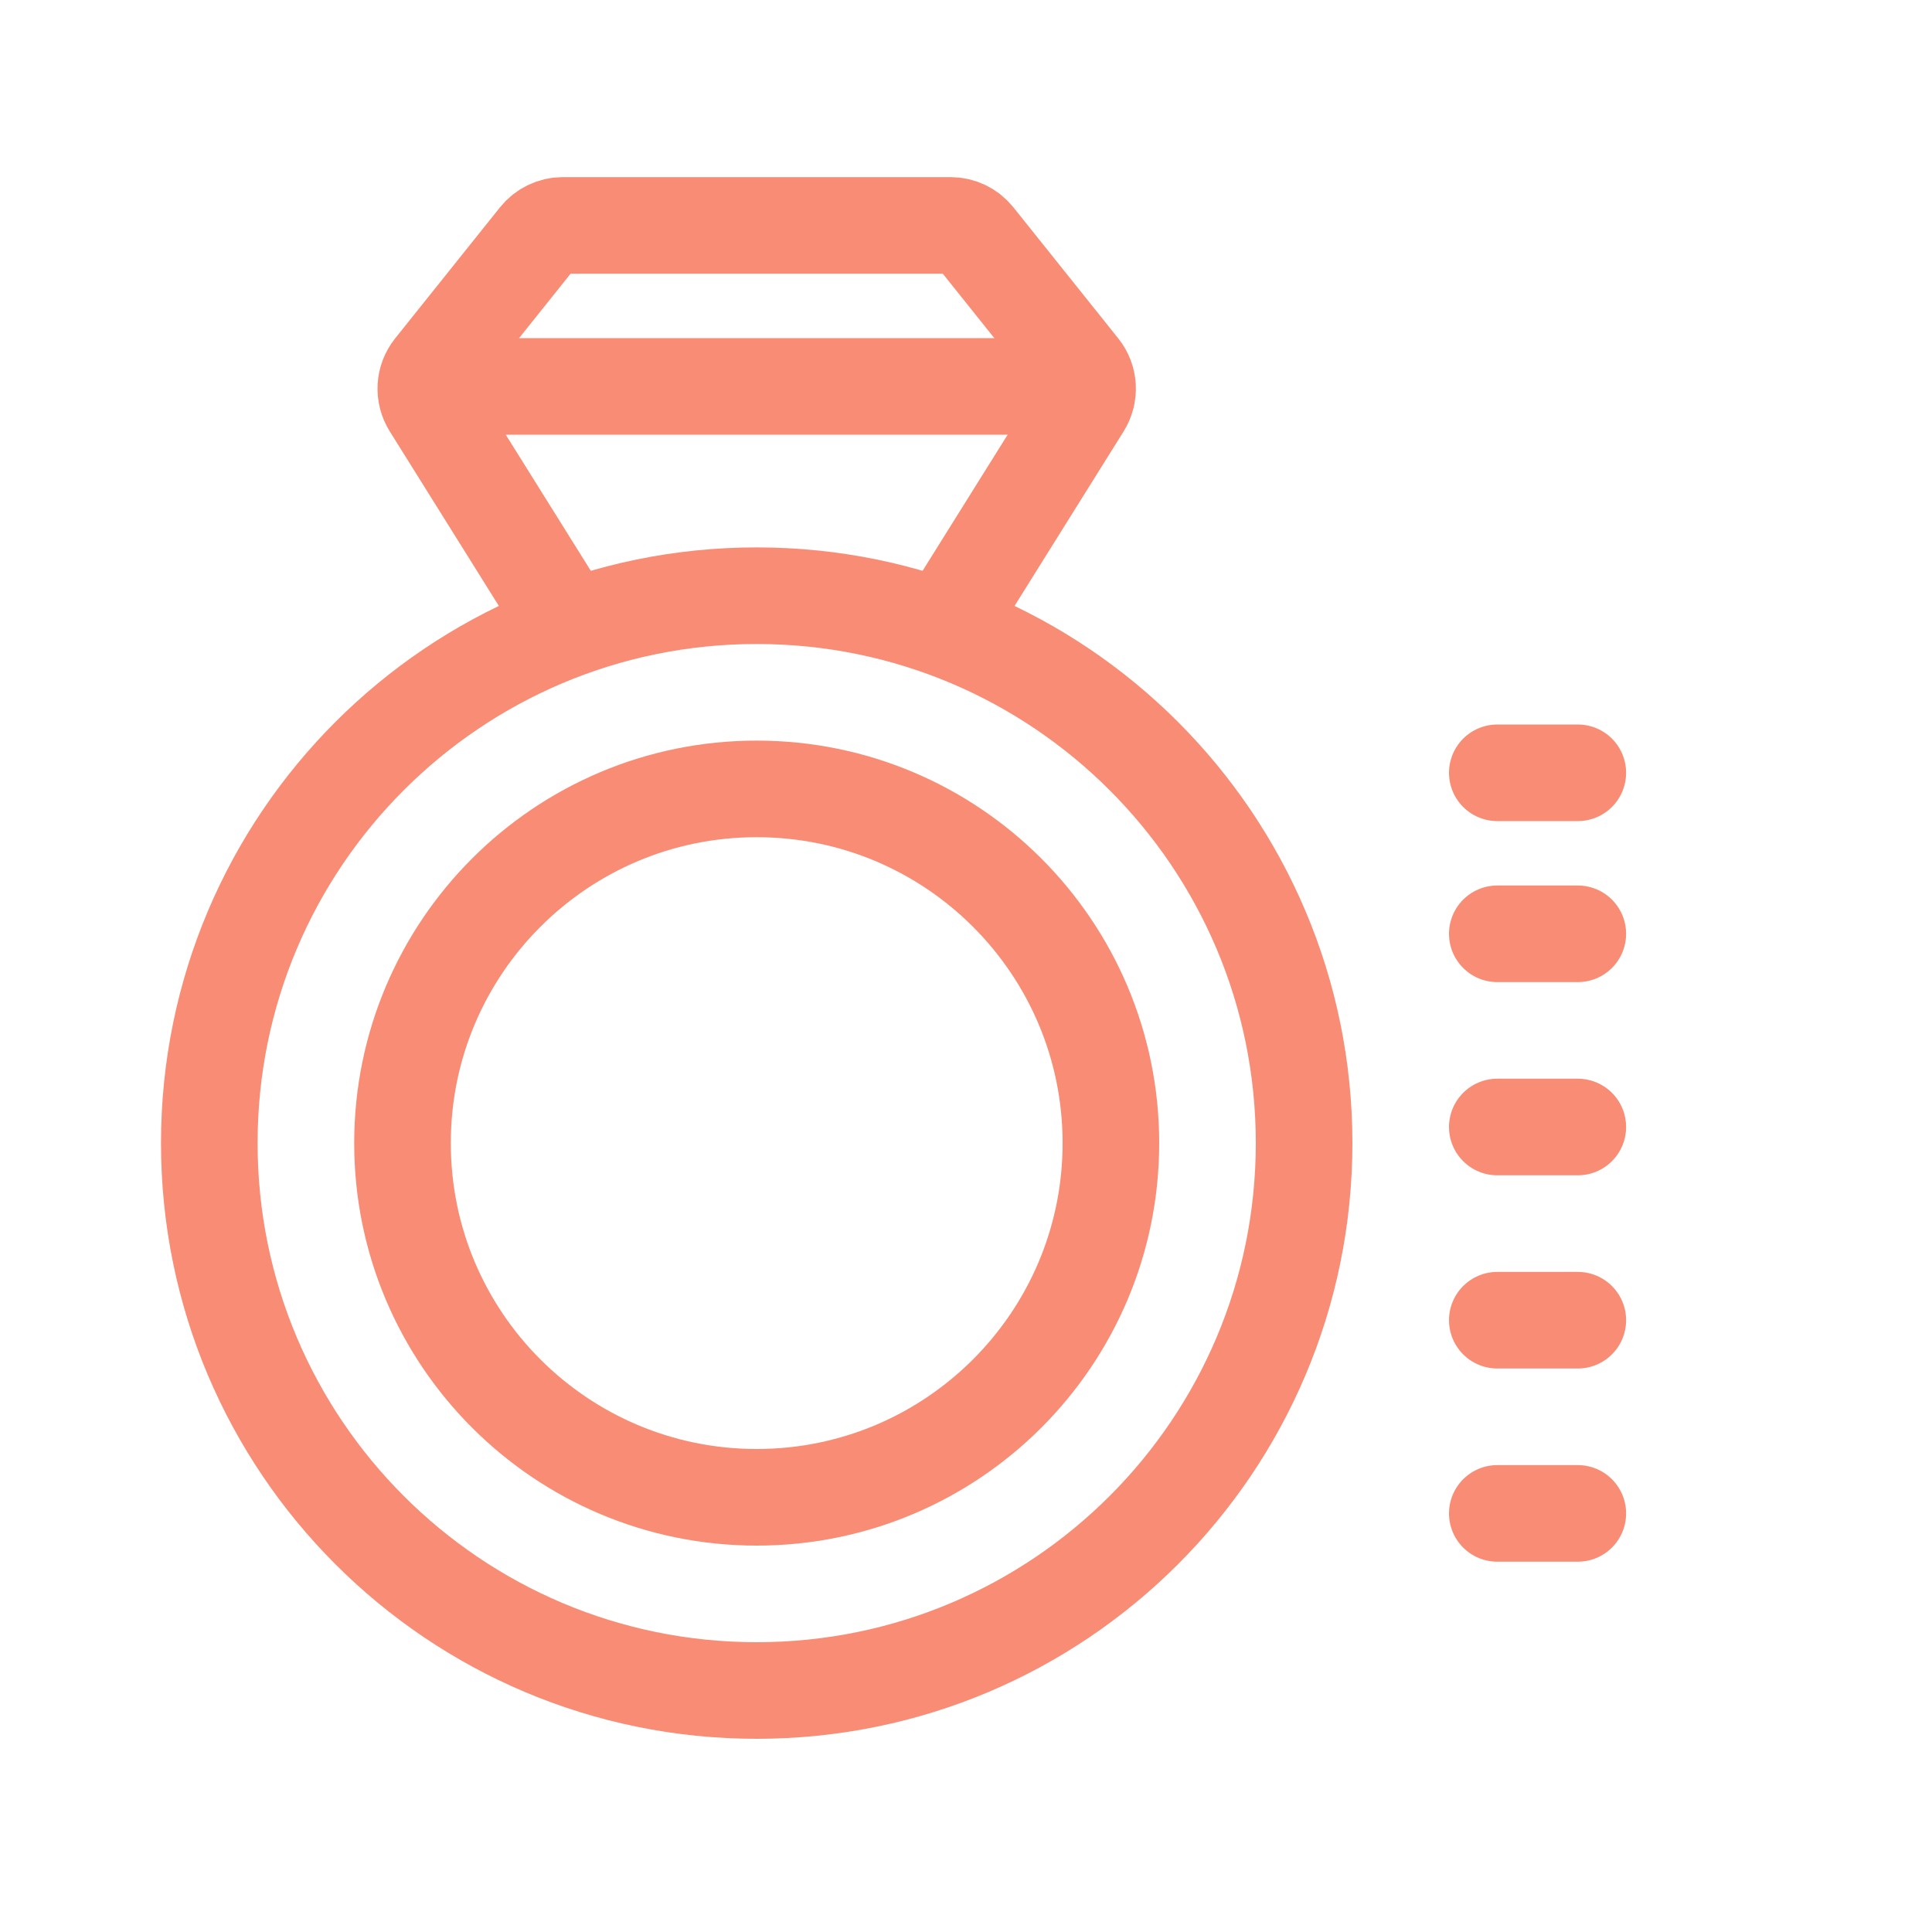
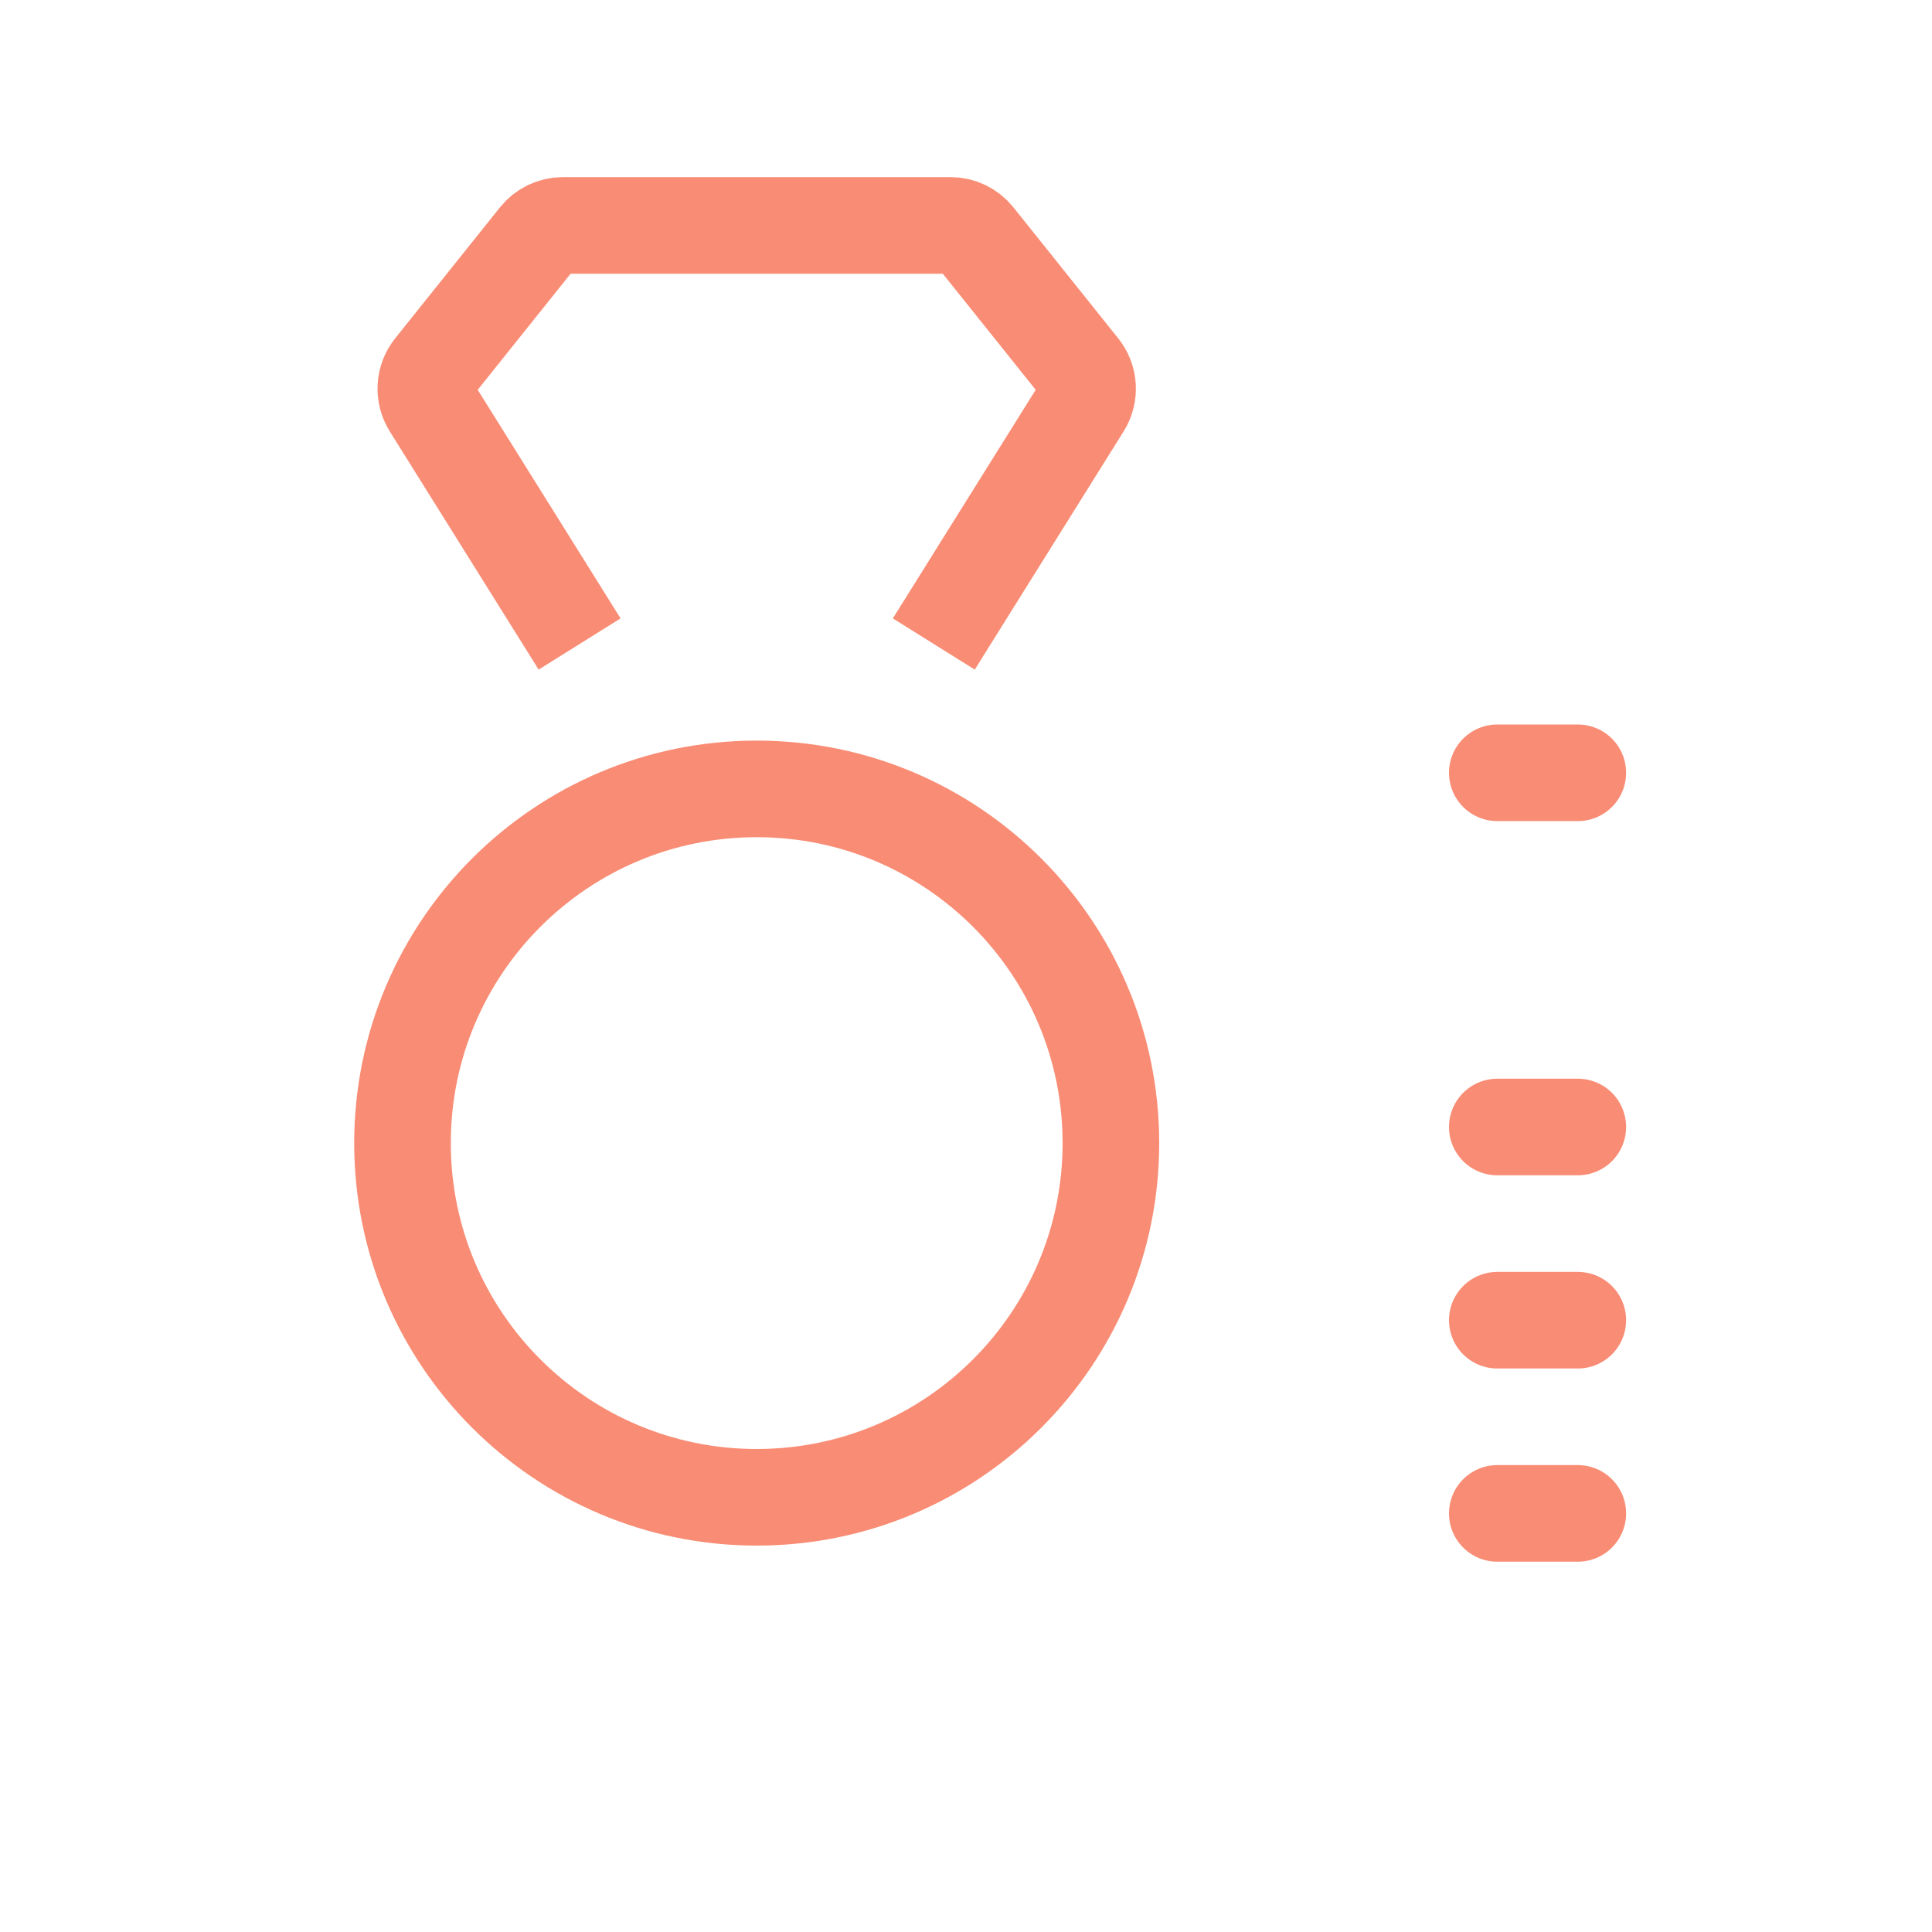
<svg xmlns="http://www.w3.org/2000/svg" fill="none" viewBox="0 0 60 60" height="60" width="60">
  <mask fill="white" id="path-1-inside-1_205_1978">
-     <rect rx="1" height="37" width="11" y="17" x="45" />
-   </mask>
+     </mask>
  <rect mask="url(#path-1-inside-1_205_1978)" stroke-linejoin="round" stroke-width="6" stroke="#F98C74" rx="1" height="37" width="11" y="17" x="45" />
  <path stroke-linejoin="round" stroke-linecap="round" stroke-width="3" stroke="#F98C74" d="M49 24L46.5 24" />
-   <path stroke-linejoin="round" stroke-linecap="round" stroke-width="3" stroke="#F98C74" d="M49 29L46.5 29" />
  <path stroke-linejoin="round" stroke-linecap="round" stroke-width="3" stroke="#F98C74" d="M49 35L46.5 35" />
  <path stroke-linejoin="round" stroke-linecap="round" stroke-width="3" stroke="#F98C74" d="M49 41L46.5 41" />
  <path stroke-linejoin="round" stroke-linecap="round" stroke-width="3" stroke="#F98C74" d="M49 47L46.5 47" />
-   <path stroke-width="3" stroke="#F98C74" d="M6.5 35.5C6.5 44.889 14.111 52.5 23.5 52.5C32.889 52.5 40.5 44.889 40.5 35.5C40.5 26.111 32.889 18.5 23.5 18.5C14.111 18.5 6.5 26.111 6.5 35.5Z" />
  <path stroke-width="3" stroke="#F98C74" d="M12.5 35.5C12.5 41.575 17.425 46.5 23.5 46.5C29.575 46.5 34.5 41.575 34.5 35.5C34.5 29.425 29.575 24.5 23.5 24.5C17.425 24.5 12.5 29.425 12.5 35.5Z" />
  <path stroke-width="3" stroke="#F98C74" d="M29 20L33.624 12.601C33.849 12.241 33.822 11.778 33.557 11.446L30.3 7.375C30.11 7.138 29.823 7 29.519 7H17.481C17.177 7 16.89 7.138 16.7 7.375L13.443 11.446C13.178 11.778 13.151 12.241 13.376 12.601L18 20" />
-   <path stroke-linejoin="round" stroke-linecap="round" stroke-width="3" stroke="#F98C74" d="M33 12L13.5 12" />
</svg>